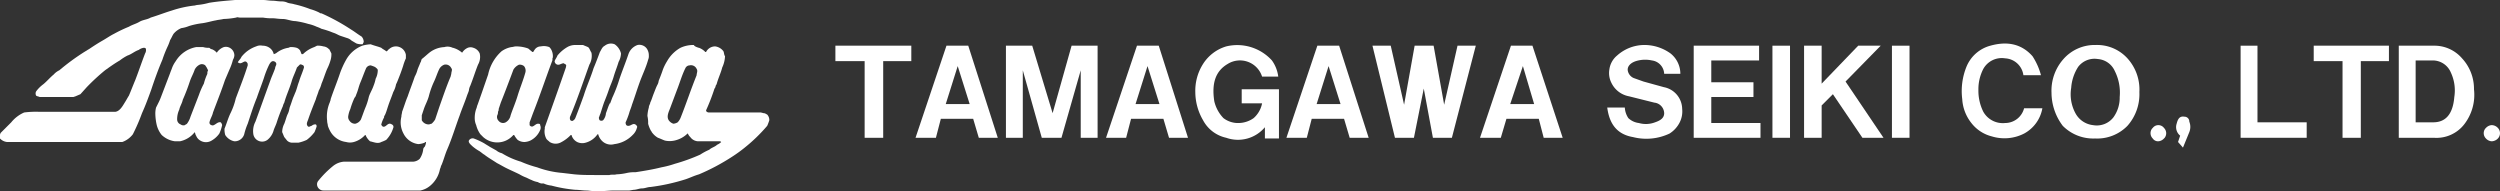
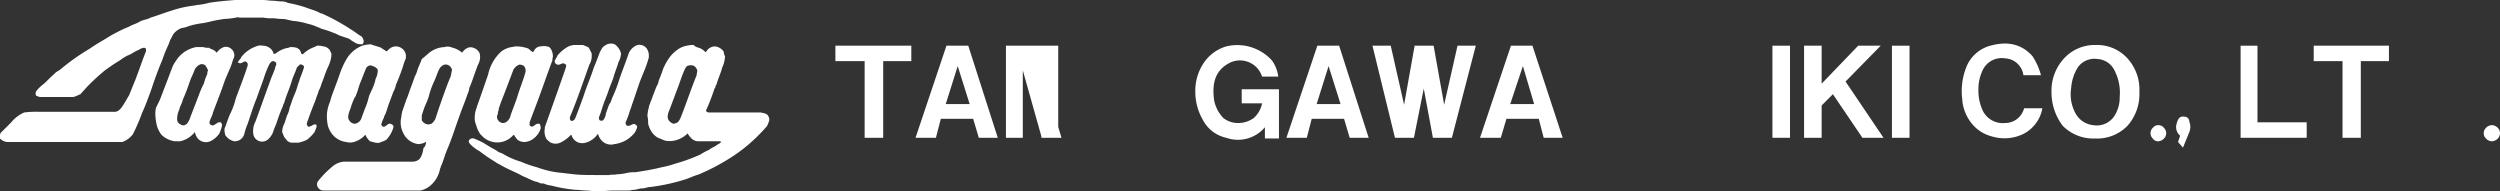
<svg xmlns="http://www.w3.org/2000/svg" viewBox="0 0 355.64 27.24">
  <rect x="0" y="0" width="355.64" height="27.24" fill="#333333" stroke="none" />
  <defs>
    <style>.cls-1{fill:#fff;}</style>
  </defs>
  <g id="レイヤー_2" data-name="レイヤー 2">
    <g id="レイヤー_1-2" data-name="レイヤー 1">
      <path class="cls-1" d="M36.74,0h.7c.4,0,.9.1,1.3.1s.8.1,1.3.1a2,2,0,0,1,.9.2c.3.1.6.1.9.2a15.46,15.46,0,0,1,2.3.7,6.94,6.94,0,0,1,1.3.5.37.37,0,0,0,.3.1,29.08,29.08,0,0,1,4.2,2.3c.5.3,1,.7,1.5,1a1.14,1.14,0,0,1,.3.8c-.1.1-.1.3-.2.3a2.49,2.49,0,0,1-.8-.1c-.2-.1-.5-.3-.7-.4a1.61,1.61,0,0,0-.7-.4l-.9-.3c-.3-.1-.6-.3-.9-.4s-.5-.2-.8-.3-.6-.2-1-.3a4.88,4.88,0,0,0-.7-.3,5.64,5.64,0,0,0-1.2-.4A11.63,11.63,0,0,0,42,3c-.6,0-1.2-.3-1.8-.3s-1-.1-1.4-.1a7.08,7.08,0,0,1-1.4-.1h-3.3c-.2,0-.3-.1-.5,0a11,11,0,0,1-1.8.2c-.4.1-.7.1-1.1.2-.6.1-1.2.3-1.9.4a10.62,10.62,0,0,0-1.9.4,4.51,4.51,0,0,1-1.1.3,2.84,2.84,0,0,0-1.1.8c-.2.3-.3.6-.5.9a6.89,6.89,0,0,1-.3.8,16.67,16.67,0,0,0-.8,2c-.6,1.4-1.1,2.8-1.6,4.3-.4,1.1-.8,2.2-1.3,3.3a27.12,27.12,0,0,1-1.3,3,3.27,3.27,0,0,1-1.5,1.1H1a1.6,1.6,0,0,1-1-.5,1.13,1.13,0,0,1,.1-.8l1.5-1.5A4.89,4.89,0,0,1,3.44,16a13.4,13.4,0,0,1,2-.1h11c.6-.1,1-.8,1.3-1.3.2-.3.4-.7.6-1,.3-.7.6-1.5.9-2.2.5-1.3.9-2.5,1.4-3.8a.88.88,0,0,0,.1-.7.37.37,0,0,0-.3-.1,1.49,1.49,0,0,0-.7.3c-.6.2-1,.6-1.6.8a6.73,6.73,0,0,0-1.1.7c-.7.4-1.4.9-2.1,1.4a29.56,29.56,0,0,0-2.6,2.4l-.9,1-.7.3-.3.1H5.64c-.2-.1-.4-.1-.5-.2a.64.64,0,0,1,0-.6,4.74,4.74,0,0,1,1-1c.5-.4,1-1,1.5-1.4a2.41,2.41,0,0,1,.8-.6,31.76,31.76,0,0,1,3.7-2.7c.2-.1.3-.2.5-.3.6-.4,1.2-.8,1.9-1.2s1.1-.7,1.7-1a20,20,0,0,1,2.1-1c.5-.3,1-.4,1.5-.7s1.1-.3,1.6-.6c1-.3,2-.7,3-1a15.54,15.54,0,0,1,3.1-.7c.2,0,.4-.1.6-.1a9,9,0,0,0,1.6-.3c1.2-.2,2.5-.3,3.7-.4h3.3" />
      <path class="cls-1" d="M82.94,6.4c.2.1.5.2.7.3s.3.5.5.8a2.49,2.49,0,0,1-.3,1.7c-.9,2.5-1.7,4.9-2.7,7.3a.64.64,0,0,0,0,.6.37.37,0,0,0,.3.1.78.78,0,0,0,.4-.4c.4-1,.8-2.1,1.2-3.2.4-1.3,1-2.6,1.4-3.9.3-.7.6-1.5.9-2.3.2-.3.3-.7.7-.9a1.4,1.4,0,0,1,1.4-.2,2.22,2.22,0,0,1,.9,1.3A2.66,2.66,0,0,1,88,8.8c-.2.7-.5,1.4-.7,2.1s-.5,1.3-.7,1.9-.4,1.1-.6,1.6-.4,1.2-.6,1.8c-.1.2-.1.3-.2.5a.6.6,0,0,0,.1.4.45.45,0,0,0,.5,0,1.78,1.78,0,0,0,.4-1c.2-.5.3-.9.5-1.3a.1.1,0,0,1,.1-.1l.3-.8a20,20,0,0,0,1-2.6c.4-1.2.9-2.4,1.3-3.6a2.1,2.1,0,0,1,1.3-1.3,1.3,1.3,0,0,1,1.3.5,1.69,1.69,0,0,1,.3,1,1.27,1.27,0,0,1-.1.6c-.3,1.1-.8,2.1-1.2,3.2s-.7,2.1-1.1,3.2c-.1.4-.3.8-.4,1.2a11.22,11.22,0,0,1-.5,1.3.6.6,0,0,0,.1.4.37.37,0,0,0,.3.1c.4,0,.7-.5,1.1-.1.1.1.2.2.1.4a2.07,2.07,0,0,1-.6,1,4.32,4.32,0,0,1-2.6,1.3,1.79,1.79,0,0,1-1.7-.4,2.07,2.07,0,0,1-.6-1H85a3,3,0,0,1-1.7,1.2,1.67,1.67,0,0,1-1.2-.1,1.59,1.59,0,0,1-.8-1h-.1a5.27,5.27,0,0,1-1.5,1.1,1.6,1.6,0,0,1-1.5-.1c-.2-.2-.4-.3-.5-.5a2.2,2.2,0,0,1-.2-1.4v-.2c1-2.8,2-5.6,3-8.5,0-.1.1-.3,0-.4s-.2-.1-.3-.2c-.4,0-.7.4-1.1.1a.52.52,0,0,1-.2-.4c.1-.3.3-.5.4-.8a5.26,5.26,0,0,1,1.4-1.2,2.28,2.28,0,0,1,1.1-.3h1.1" />
      <path class="cls-1" d="M46.84,7l.3.6a2.77,2.77,0,0,1-.1.9,6.94,6.94,0,0,1-.5,1.3c-.3.7-.5,1.4-.8,2.1a4.18,4.18,0,0,1-.4,1c-.1.4-.3.8-.4,1.2-.4,1-.8,2-1.1,2.9-.1.3-.3.6-.1.9s.4,0,.6,0a.73.73,0,0,1,.6-.2.37.37,0,0,1,.1.3,6.89,6.89,0,0,1-.3.8,5.73,5.73,0,0,1-1.1,1.1,5.64,5.64,0,0,1-1.2.4h-.9a1.08,1.08,0,0,1-.7-.3l-.4-.5c-.1-.2-.2-.5-.3-.7a2.66,2.66,0,0,1,.3-1.2c.2-.5.3-1,.5-1.4s.2-.7.3-1c.2-.5.3-.9.5-1.4.1-.2.2-.5.3-.7.2-.5.3-1,.5-1.5.2-.7.5-1.3.7-2a.37.37,0,0,0-.1-.3c-.2-.1-.4-.2-.5-.1s-.3.3-.4.4c-.2.6-.5,1.2-.7,1.8-.3,1.1-.8,2.1-1.1,3.2a1.69,1.69,0,0,0-.2.5,23.4,23.4,0,0,0-.9,2.4c-.1.3-.3.7-.4,1a2.63,2.63,0,0,1-.9,1.4,1.27,1.27,0,0,1-2-.8,2.89,2.89,0,0,1,.3-1.8c.7-1.9,1.4-3.9,2.1-5.8.2-.6.5-1.2.7-1.8,0-.3.3-.5.1-.8a.52.52,0,0,0-.4-.2c-.3,0-.5.4-.6.6a13.36,13.36,0,0,0-.7,1.8c-.3.9-.7,1.9-1,2.8-.5,1.2-.9,2.5-1.3,3.7a8.8,8.8,0,0,0-.5,1.5,1.41,1.41,0,0,1-1.4,1,2,2,0,0,1-1.3-.9,2.77,2.77,0,0,1-.1-.9c.3-.7.5-1.5.9-2.3a9.61,9.61,0,0,0,.7-2c.6-1.6,1.2-3.1,1.7-4.7,0-.2,0-.3-.1-.4-.3-.4-.6.1-1,.1-.1,0-.2-.1-.3-.1,0-.2.4-.5.5-.8a4.53,4.53,0,0,1,2.1-1.5,1.41,1.41,0,0,1,.9-.1,1.69,1.69,0,0,1,1,.3,1.46,1.46,0,0,1,.6.9c.1,0,.2-.1.3-.1A3.7,3.7,0,0,1,41,6.8c.1,0,.2-.1.3-.1a2.77,2.77,0,0,1,.9.1,1,1,0,0,1,.5.4l.2.5h.2a4.35,4.35,0,0,1,1.6-1l.4-.2a2.77,2.77,0,0,1,.9.1,1.23,1.23,0,0,1,.8.4" />
      <path class="cls-1" d="M29.74,6.8c.1,0,.2.2.4.2a1.79,1.79,0,0,1,.7.5h0a2,2,0,0,1,1-.8,1.16,1.16,0,0,1,1,.2,1.23,1.23,0,0,1,.5,1,1.42,1.42,0,0,1-.2.6,7.84,7.84,0,0,1-.5,1.4L32,11.4c-.5,1.5-1.1,3-1.7,4.6-.1.5-.4.9-.5,1.4a.37.37,0,0,0,.1.3c.1.1.4.2.5.1.3-.1.6-.5,1-.4a.76.76,0,0,1,.2.4,5.64,5.64,0,0,1-.4,1.2,3.46,3.46,0,0,1-1.1,1,1.53,1.53,0,0,1-1.6,0,1.34,1.34,0,0,1-.6-.7c-.1-.1-.1-.3-.2-.5h0a3.6,3.6,0,0,1-2.1,1.3h-.7a3.38,3.38,0,0,1-1.9-.9,3.69,3.69,0,0,1-.7-1.4,7.72,7.72,0,0,1-.2-1.5,3.4,3.4,0,0,1,.1-1l.3-.6a7.93,7.93,0,0,0,.4-.9l1.3-3.4c.1-.3.2-.5.3-.8a4.05,4.05,0,0,1,.5-.9,4.33,4.33,0,0,1,2.9-2h1a2.49,2.49,0,0,0,.8.1m-.5,2.5a.75.75,0,0,0-.8-.1,1.58,1.58,0,0,0-.7.7c-.2.6-.5,1.1-.7,1.7a27.73,27.73,0,0,1-1,2.6c-.1.5-.4.9-.5,1.4a3.19,3.19,0,0,0-.3,1.4.75.75,0,0,0,.5.7.66.66,0,0,0,.6.1c.1-.1.2-.1.3-.2a3.13,3.13,0,0,0,.5-1l1.2-3.1a11.11,11.11,0,0,1,.7-1.6,7.84,7.84,0,0,1,.5-1.4.9.9,0,0,1,.1-.5l-.2-.4Z" />
      <path class="cls-1" d="M64.44,6.8a3.29,3.29,0,0,1,1.3.7h0a1.78,1.78,0,0,1,.8-.7,1.1,1.1,0,0,1,.8,0,1.42,1.42,0,0,1,.9.8A2.19,2.19,0,0,1,68,9.2c-.4,1-.7,2-1.1,3a1.85,1.85,0,0,0-.2.7c-.1.3-.2.5-.3.8-.3.9-.7,1.8-1,2.7-.6,1.6-1.1,3.3-1.8,4.9-.3.7-.5,1.5-.8,2.2-.1.1-.1.4-.2.5a4.07,4.07,0,0,1-1.5,2.5,3.1,3.1,0,0,1-1.3.6H46a.9.9,0,0,1-.9-.9.76.76,0,0,1,.2-.5,13.89,13.89,0,0,1,2.1-2.1,2.81,2.81,0,0,1,1.5-.6h9.7a1.5,1.5,0,0,0,1.1-.4,3,3,0,0,0,.5-1.3.52.52,0,0,1,.2-.4,1.45,1.45,0,0,0,.2-.7c-.1,0-.1,0-.2.1a2.92,2.92,0,0,1-.9.2,2.74,2.74,0,0,1-2.1-1.5,3.32,3.32,0,0,1-.3-2.4c0-.3.1-.5.1-.7.3-.8.5-1.5.8-2.2.3-.9.7-1.9,1-2.8a4.18,4.18,0,0,0,.4-1c.1-.3.3-.7.4-1,.1-.1.1-.3.2-.5.4-.3.8-.7,1.2-1a3.72,3.72,0,0,1,2-.7,1.67,1.67,0,0,1,1.2.1m-1.2,2.4a1.34,1.34,0,0,0-.7.6c-.3.6-.5,1.3-.8,1.9a11.76,11.76,0,0,0-.7,2c-.2.7-.5,1.2-.7,1.8l-.3.9v.7a1.1,1.1,0,0,0,1,.6c.1,0,.3-.1.4-.1a2.65,2.65,0,0,0,.5-.6l.6-1.8c.5-1.4,1-2.9,1.6-4.3l.1-.4c0-.3.2-.6,0-.8a.88.88,0,0,0-1-.5" />
      <path class="cls-1" d="M78.14,6.7a1.38,1.38,0,0,1,.3.4,2,2,0,0,1,.2,1.1c-.1.1,0,.3-.1.5-.9,2.4-1.7,4.8-2.6,7.1-.2.5-.4,1.1-.6,1.6v.4a.4.4,0,0,0,.4.2c.3-.1.5-.4.8-.4s.3.1.3.2a.85.85,0,0,1,0,.7,2.94,2.94,0,0,1-1.4,1.5,2.35,2.35,0,0,1-.8.2,1.69,1.69,0,0,1-1-.3,3,3,0,0,1-.5-.7c-.1,0-.1,0-.2.1a3,3,0,0,1-4.2.2l-.4-.4a3.79,3.79,0,0,1-.6-1.3,2.35,2.35,0,0,1-.2-.8,3.89,3.89,0,0,1,.2-1.5c.1-.2.1-.4.2-.6l.6-1.7.9-2.6a6.15,6.15,0,0,1,1.9-3.3,3.51,3.51,0,0,1,1.4-.6c.2,0,.4-.1.7-.1a5.08,5.08,0,0,1,1.7.3l.6.5c.2,0,.2-.2.3-.3a1.05,1.05,0,0,1,.9-.5,2.13,2.13,0,0,1,1.2.1m-4.3,2.5a1.78,1.78,0,0,0-.8.7c-.6,1.6-1.2,3.2-1.8,4.7l-.3.9a.6.6,0,0,1-.1.4.9.9,0,0,1-.1.5.78.78,0,0,0,.2.8.8.8,0,0,0,1,.2,1.45,1.45,0,0,0,.7-1c.3-.9.7-1.8,1-2.8s.8-2.2,1.1-3.3a1,1,0,0,0-.2-.9,1,1,0,0,0-.7-.2" />
      <path class="cls-1" d="M99.44,6.8a2.36,2.36,0,0,1,.9.6h.1a1.44,1.44,0,0,1,1.3-.8,1.74,1.74,0,0,1,1.1.6c.2.2.1.5.3.8a4.19,4.19,0,0,1-.4,1.6c-.2.8-.6,1.6-.8,2.4-.2.2-.1.4-.3.6a28.49,28.49,0,0,1-1.2,3.1.35.35,0,0,0,.1.2.6.6,0,0,0,.4.1h7.3l.4.1c.2,0,.3.1.5.2a1.14,1.14,0,0,1,.3.8,6.89,6.89,0,0,1-.3.8,23.45,23.45,0,0,1-3.2,3.1,20.28,20.28,0,0,1-1.8,1.3,30.35,30.35,0,0,1-4.7,2.5c-.7.2-1.3.5-1.9.7a27.84,27.84,0,0,1-5,1.1c-.4,0-.8.2-1.2.2s-.8.2-1.2.2l-.6.1h-2.1c-.8,0-1.5.1-2.3.1-.1,0-.3.1-.4,0-.5,0-1-.1-1.4-.1s-1-.1-1.5-.1a20.21,20.21,0,0,1-3.4-.6,3.54,3.54,0,0,1-1.1-.3H77a1.69,1.69,0,0,1-.5-.2,3.18,3.18,0,0,1-.9-.3c-.3-.1-.6-.3-.9-.4a5.94,5.94,0,0,1-.8-.4c-.6-.3-1.3-.6-1.9-.9-.4-.2-.9-.5-1.3-.7-.6-.4-1.3-.8-1.8-1.2-.2-.1-.4-.3-.7-.5a6.07,6.07,0,0,1-1-.7c-.2-.2-.6-.5-.5-.8a.61.61,0,0,1,.7-.3,10.09,10.09,0,0,1,1.5.7c.3.2.5.3.8.5l.9.5a2,2,0,0,0,.8.4,11.07,11.07,0,0,0,2.7,1.2,15.55,15.55,0,0,0,2.3.8,13.54,13.54,0,0,0,3.6.8l1.7.2c1,.1,2,.1,3,.1h2c.3-.1.7,0,1-.1a7.72,7.72,0,0,0,1.5-.2,4.87,4.87,0,0,1,1.2-.1c1.3-.2,2.5-.4,3.7-.7a13.32,13.32,0,0,0,1.9-.5,26,26,0,0,0,3.6-1.3,8.26,8.26,0,0,1,1.3-.7c.3-.3.8-.4,1.1-.7a2.09,2.09,0,0,0,.6-.4.1.1,0,0,1-.1-.1h-3.1a1.43,1.43,0,0,1-1.2-.6,1.38,1.38,0,0,1-.3-.4c-.1-.2-.1-.1-.1-.1a3.77,3.77,0,0,1-1.5.9,3.22,3.22,0,0,1-1.7.1c-.3-.1-.7-.3-1-.4a2.7,2.7,0,0,1-.8-.7c-.1-.1-.1-.2-.2-.3a4.18,4.18,0,0,1-.4-1,4.1,4.1,0,0,0-.1-1.1,5,5,0,0,1,.2-1.2c0-.3.2-.5.2-.7.2-.4.3-.8.5-1.3s.3-.8.5-1.2a1.42,1.42,0,0,0,.2-.6c.2-.5.4-1,.6-1.6a6.72,6.72,0,0,1,.6-1.2,5,5,0,0,1,1.9-1.9,4.33,4.33,0,0,1,1.9-.4c.1.2.4.3.7.4m-1.3,2.5a.68.68,0,0,0-.6.4c-.5,1-.8,2.1-1.2,3.1l-.9,2.4c-.2.6-.7,1.4-.2,2a1.27,1.27,0,0,0,.6.4,1.42,1.42,0,0,0,.6-.2,2.09,2.09,0,0,0,.4-.6c.4-1,.8-2.1,1.2-3.2s.7-1.9,1.1-2.9c0-.3.2-.6,0-.9a.88.88,0,0,0-1-.5" />
      <path class="cls-1" d="M54.24,6.8c.2.2.5.3.7.5.2,0,.2-.2.4-.3a1.4,1.4,0,0,1,1.5-.3,1.44,1.44,0,0,1,.9,1.1v.5a7.6,7.6,0,0,0-.4,1.1c-.1.3-.3.9-.5,1.4s-.3.8-.5,1.2a3.58,3.58,0,0,1-.4,1.1c-.2.6-.5,1.3-.7,1.9s-.3,1-.5,1.4a.37.37,0,0,0-.1.3,4.18,4.18,0,0,0-.4,1c0,.1.1.2.2.3.5.2.7-.7,1.3-.3a.37.37,0,0,1,.2.5,4.25,4.25,0,0,1-1,1.7,4.88,4.88,0,0,1-.7.3c-.5.3-1.1,0-1.6-.1a2.41,2.41,0,0,1-.6-.8.1.1,0,0,0-.1-.1h0a3.36,3.36,0,0,1-1.6,1,2.05,2.05,0,0,1-1.1,0,3,3,0,0,1-2.3-1.6,4.88,4.88,0,0,1-.3-.7c0-.2-.1-.4-.1-.7a5.11,5.11,0,0,1,.4-2.7c0-.1.1-.2.1-.4.4-1.2.9-2.4,1.3-3.6a12.15,12.15,0,0,1,.9-2,4.52,4.52,0,0,1,2.3-2,5,5,0,0,1,1.2-.2c.5.2,1,.3,1.5.5m-1.5,2.5a.75.75,0,0,0-.7.5c-.3.7-.5,1.3-.8,2-.2.5-.3,1-.5,1.5-.1.2-.1.4-.3.6a10.41,10.41,0,0,0-.6,1.6,3.81,3.81,0,0,0-.3,1,.84.84,0,0,0,.2.7.91.91,0,0,0,.8.4,1.24,1.24,0,0,0,.8-.6c.2-.5.4-1.1.6-1.6a8.8,8.8,0,0,0,.5-1.5c.1-.5.5-1.1.7-1.7a5.39,5.39,0,0,0,.3-1,2.66,2.66,0,0,0,.3-1.2c0-.2-.2-.3-.3-.4s-.4-.2-.7-.3" />
      <path class="cls-1" d="M118.84,8.7V6.5h10.8V8.7h-4V19.6H123V8.7Z" />
      <path class="cls-1" d="M130.24,19.6l4.4-13.1h3.1l4.2,13.1h-2.7l-.8-2.7h-4.6l-.7,2.7Zm4.3-4.8h3.4l-1.7-5.4Z" />
-       <path class="cls-1" d="M143.14,6.5h3.7l2.9,9.6,2.7-9.6h3.7V19.6h-2.4V10L151,19.6h-2.8l-2.7-9.6v9.6h-2.4V6.5Z" />
-       <path class="cls-1" d="M157.34,19.6l4.4-13.1h3.1L169,19.6h-2.7l-.8-2.7h-4.6l-.7,2.7Zm4.2-4.8h3.4l-1.7-5.4Z" />
+       <path class="cls-1" d="M143.14,6.5h3.7h3.7V19.6h-2.4V10L151,19.6h-2.8l-2.7-9.6v9.6h-2.4V6.5Z" />
      <path class="cls-1" d="M181.84,10.9h-2.3a3.3,3.3,0,0,0-4.9-1.8c-1.7,1-2.3,2.7-1.9,5.3a5.11,5.11,0,0,0,1.3,2.4,3.41,3.41,0,0,0,2.2.7,3.77,3.77,0,0,0,2.1-.7,3.75,3.75,0,0,0,1.2-2.1h-2.9v-2h5.3v7h-2V18.1a5,5,0,0,1-5.5,1.5,4.91,4.91,0,0,1-3.3-2.5,8,8,0,0,1-1.1-4,7.11,7.11,0,0,1,1.1-4,5.9,5.9,0,0,1,3.3-2.5,6.66,6.66,0,0,1,6.5,2A5,5,0,0,1,181.84,10.9Z" />
      <path class="cls-1" d="M183,19.6l4.4-13.1h3.1l4.2,13.1H192l-.8-2.7h-4.6l-.7,2.7Zm4.3-4.8h3.4L189,9.4Z" />
      <path class="cls-1" d="M195.24,6.5h2.6l1.9,8.4,1.5-8.4h2.7l1.5,8.4,1.9-8.4h2.6l-3.4,13.1h-2.7l-1.3-7-1.4,7h-2.7Z" />
      <path class="cls-1" d="M210.54,19.6l4.4-13.1H218l4.3,13.1h-2.7l-.7-2.7h-4.6l-.8,2.7Zm4.3-4.8h3.4l-1.6-5.4Z" />
-       <path class="cls-1" d="M228.64,15.3h2.5a3,3,0,0,0,.5,1.5,2.63,2.63,0,0,0,1.5.7,3.63,3.63,0,0,0,2.3-.1c.9-.3,1.3-.7,1.3-1.3a1.56,1.56,0,0,0-1.4-1.5l-3.6-.9a3.47,3.47,0,0,1-2.5-1.9,3.08,3.08,0,0,1-.3-1.9,3.09,3.09,0,0,1,1.1-2,5.84,5.84,0,0,1,3.8-1.5,6.36,6.36,0,0,1,3.8,1.2,3.7,3.7,0,0,1,1.4,2.9h-2.3A2,2,0,0,0,235,8.6a4.45,4.45,0,0,0-2.3.1c-.9.3-1.3.9-1.1,1.5a1.42,1.42,0,0,0,.8.9l1.4.5,2.9.8a3.2,3.2,0,0,1,2.6,3.1,3.44,3.44,0,0,1-.4,2,4,4,0,0,1-1.4,1.5,7.72,7.72,0,0,1-5.2.5C230,19.1,228.94,17.6,228.64,15.3Z" />
-       <path class="cls-1" d="M240.94,19.6V6.5h9.3V8.6h-6.8v3.1h6v2.1h-6v3.7h7v2.1Z" />
      <path class="cls-1" d="M252.14,19.6V6.5h2.5V19.6Z" />
      <path class="cls-1" d="M256.64,19.6V6.5h2.5v5.4l5.2-5.4h3.2l-5,5.1,5.4,8h-3l-4.2-6.2-1.6,1.6v4.6Z" />
      <path class="cls-1" d="M269.14,19.6V6.5h2.5V19.6Z" />
      <path class="cls-1" d="M290.34,10.7h-2.5a2.76,2.76,0,0,0-2.6-2.4,3,3,0,0,0-3.1,1.5,6.3,6.3,0,0,0-.7,3,6.7,6.7,0,0,0,.7,3.1,3.18,3.18,0,0,0,3.1,1.6,2.79,2.79,0,0,0,2.7-2.1h2.6a5.09,5.09,0,0,1-2.6,3.6,6.13,6.13,0,0,1-4.6.4,5.31,5.31,0,0,1-2.9-1.9,6,6,0,0,1-1.3-3.4,9.19,9.19,0,0,1,.6-4.6,5.09,5.09,0,0,1,3.4-3q3.75-1.05,6,1.5A9.3,9.3,0,0,1,290.34,10.7Z" />
      <path class="cls-1" d="M291.84,13.2a6.77,6.77,0,0,1,1.7-4.8,5.93,5.93,0,0,1,4.6-2,5.83,5.83,0,0,1,4.5,1.9,6.61,6.61,0,0,1,1.7,4.8,6.77,6.77,0,0,1-1.7,4.8,6,6,0,0,1-4.6,1.8,6.1,6.1,0,0,1-4.6-1.8A7.84,7.84,0,0,1,291.84,13.2Zm2.8-.7a5.66,5.66,0,0,0,.6,3.6,3.24,3.24,0,0,0,2.5,1.7,3,3,0,0,0,2.9-1.1,4.76,4.76,0,0,0,.9-2.9,6.82,6.82,0,0,0-.7-3.7,2.87,2.87,0,0,0-2.4-1.7,2.92,2.92,0,0,0-2.8,1.1A6.3,6.3,0,0,0,294.64,12.5Z" />
      <path class="cls-1" d="M307.84,18.2a1.07,1.07,0,0,1,.1,1.4l-.1.1a1.23,1.23,0,0,1-.8.4.91.91,0,0,1-.8-.4,1.07,1.07,0,0,1-.1-1.4l.1-.1a1,1,0,0,1,1.6,0Z" />
      <path class="cls-1" d="M310.74,16.6a.68.68,0,0,1,.7.7,2,2,0,0,1,0,1.5l-.9,2.2-.7-.8.3-.9a1.57,1.57,0,0,1-.5-1.7C309.84,16.8,310.14,16.5,310.74,16.6Z" />
      <path class="cls-1" d="M318.74,19.6V6.5h2.4V17.4h7v2.2Z" />
      <path class="cls-1" d="M329.14,8.7V6.5h10.7V8.7h-4V19.6h-2.6V8.7Z" />
-       <path class="cls-1" d="M341.24,6.5h5a5.18,5.18,0,0,1,4,1.8,6.37,6.37,0,0,1,1.7,4.4,6.86,6.86,0,0,1-1.4,5,5,5,0,0,1-4.3,1.9h-5Zm2.4,10.9h2.5q2.7,0,3-3.6a6,6,0,0,0-.5-3.5,2.78,2.78,0,0,0-2.5-1.7h-2.5Z" />
      <path class="cls-1" d="M355.34,18.2a1.09,1.09,0,0,1,0,1.5,1.27,1.27,0,0,1-.9.4,1.23,1.23,0,0,1-.8-.4,1.07,1.07,0,0,1-.1-1.4l.1-.1a1.23,1.23,0,0,1,.8-.4A1.22,1.22,0,0,1,355.34,18.2Z" />
    </g>
  </g>
</svg>